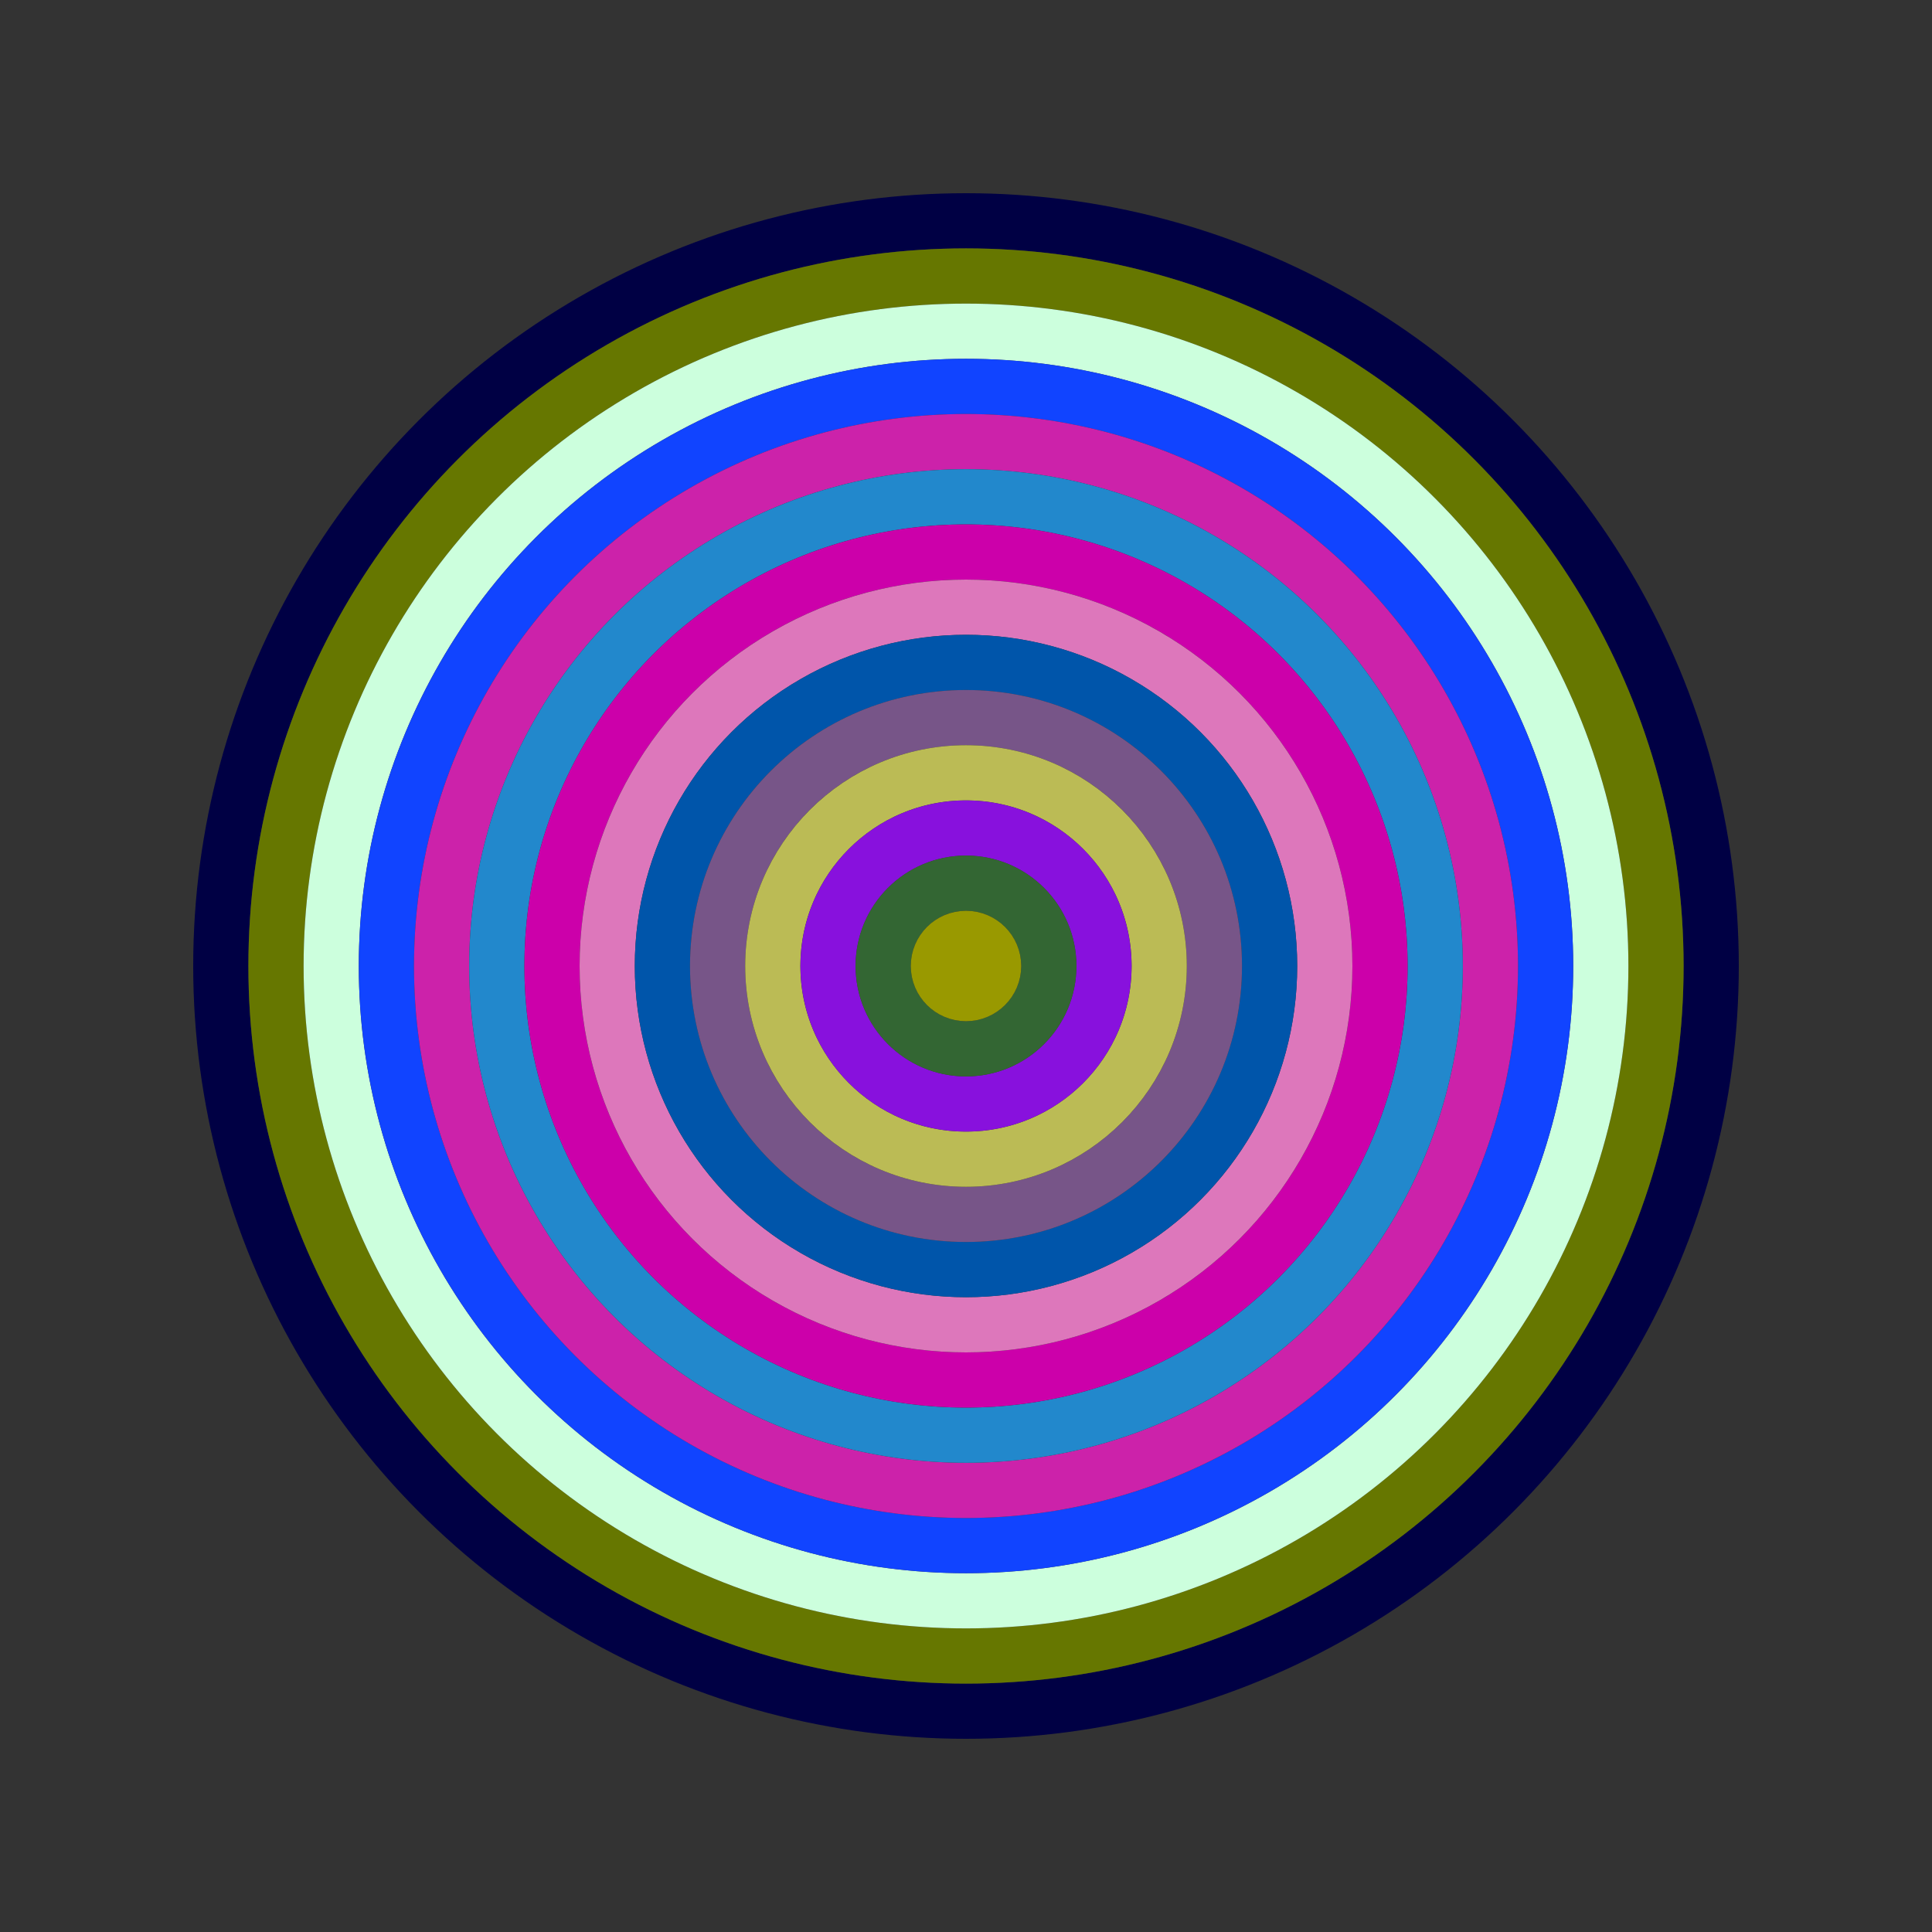
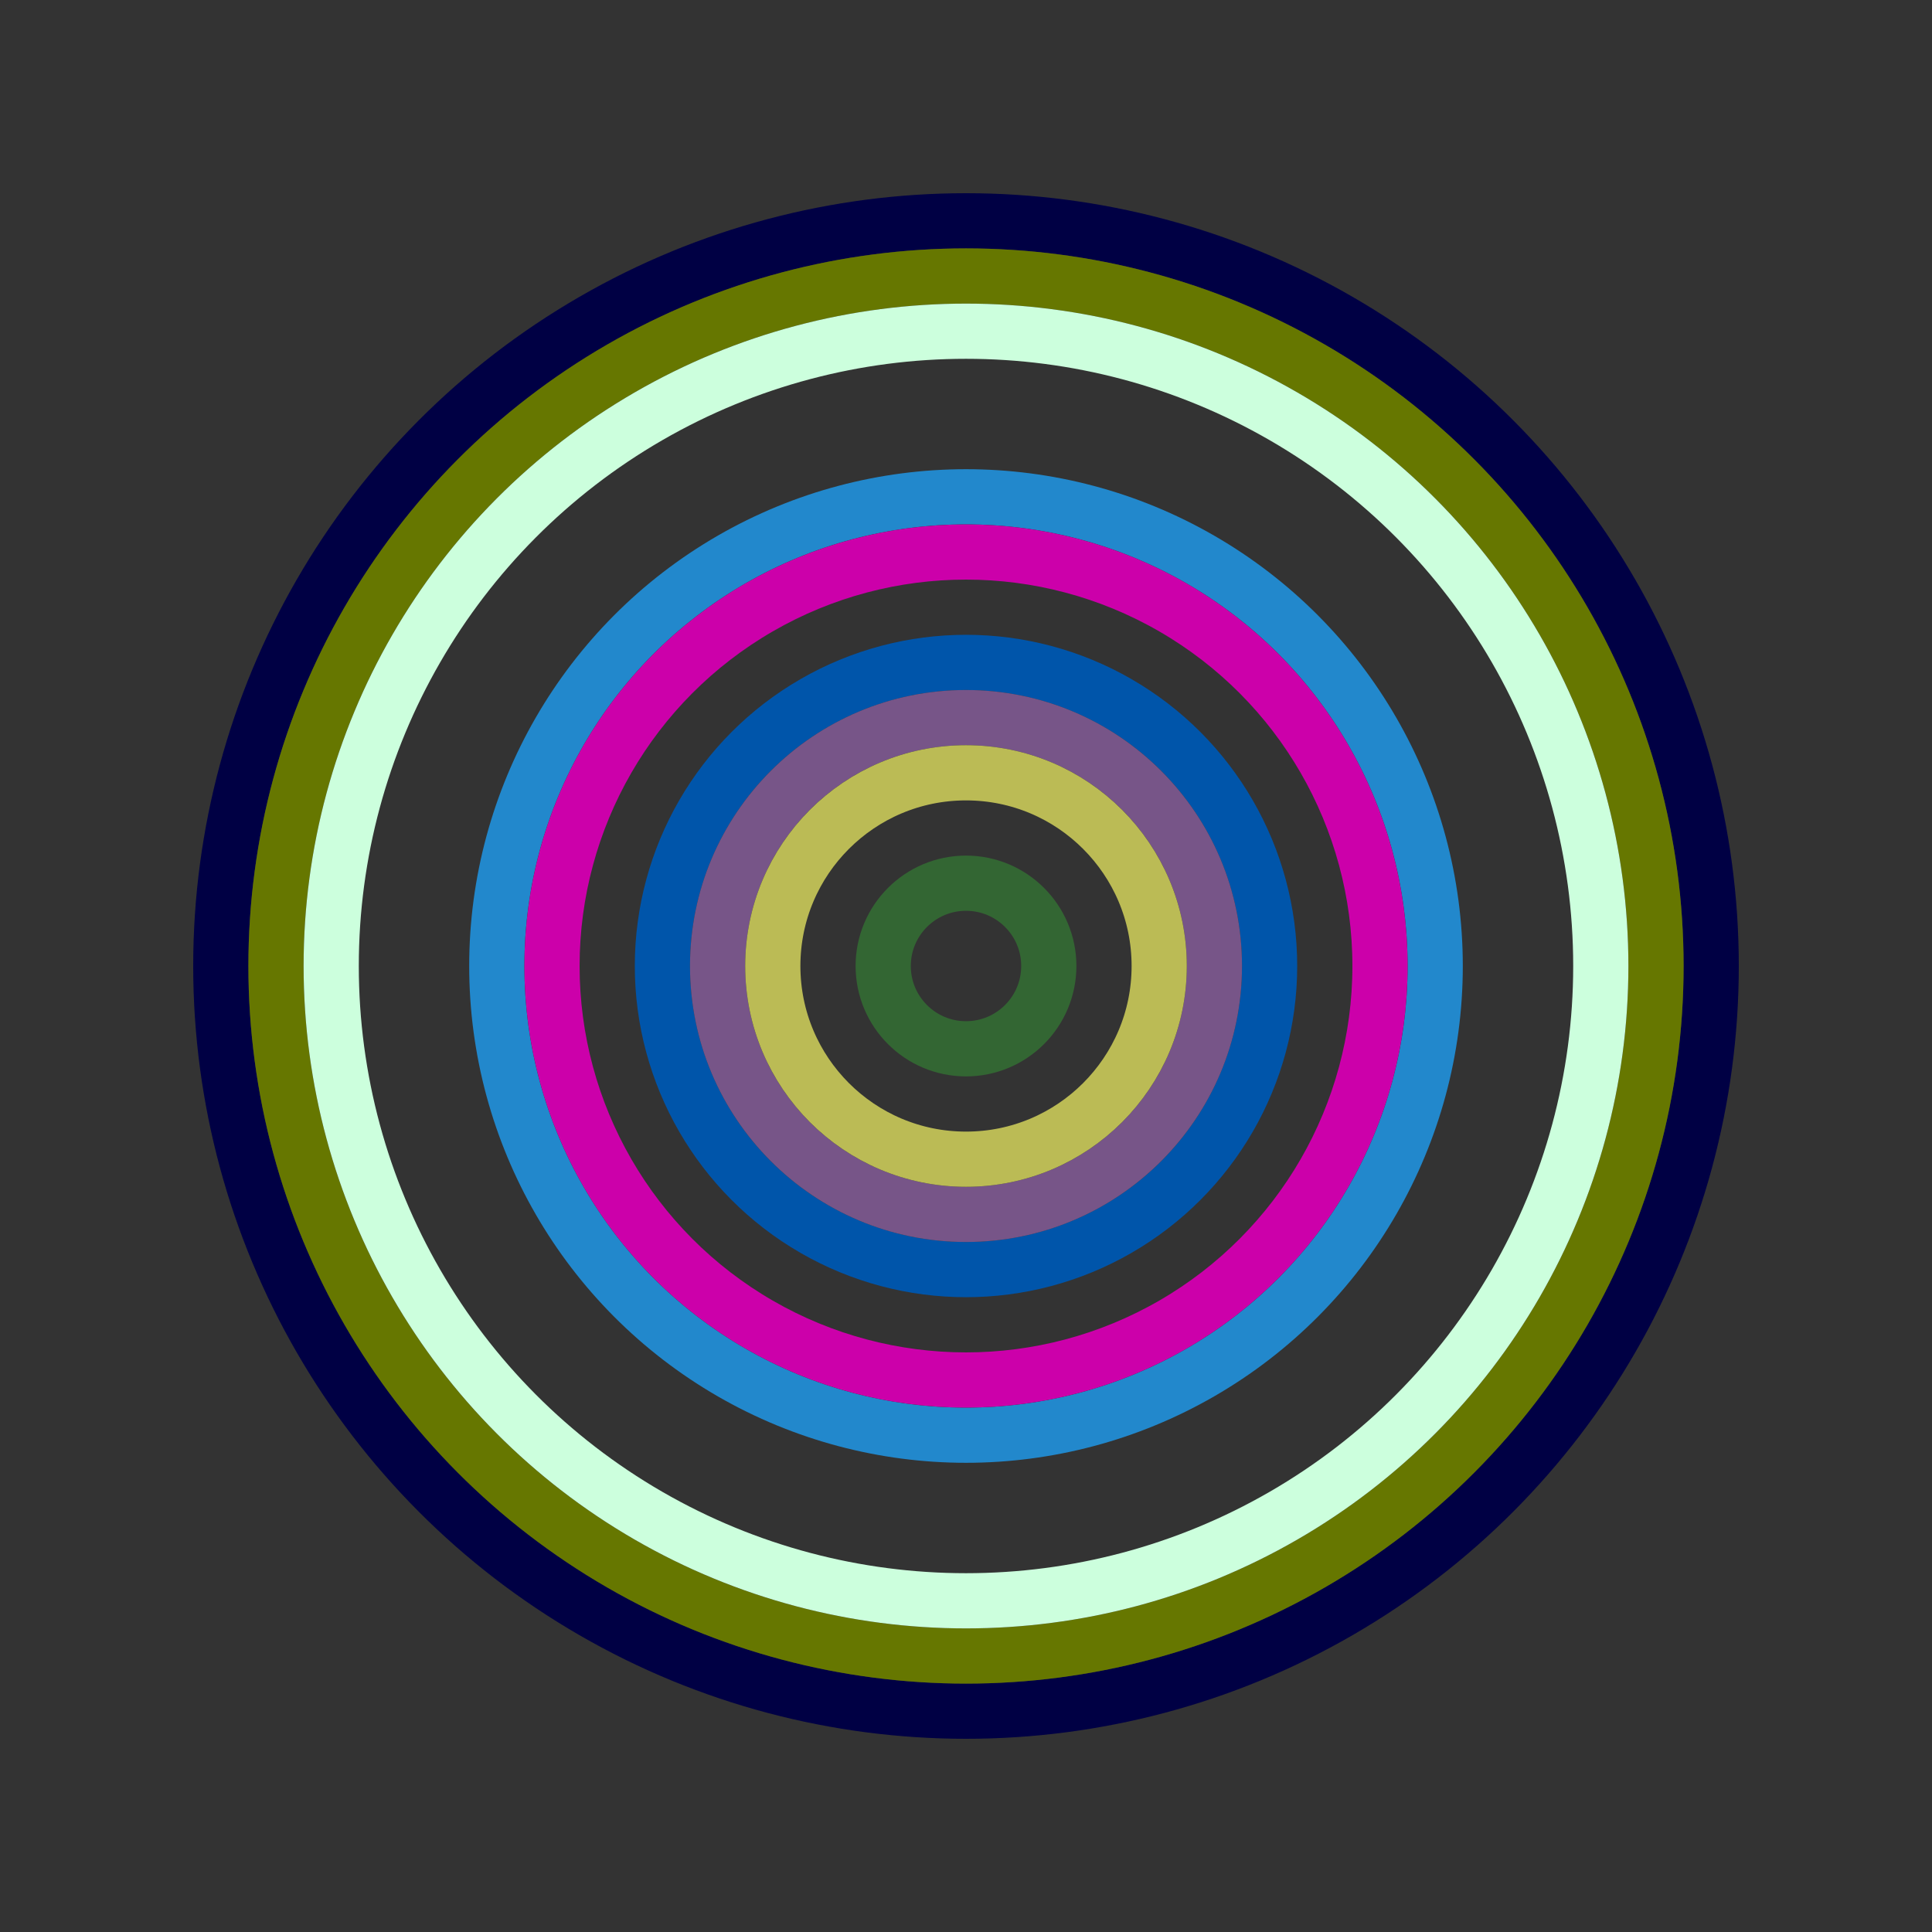
<svg xmlns="http://www.w3.org/2000/svg" id="0x4670cFd14fc2A28CC0ad7B05a758BB581D363990" viewBox="0 0 700 700">
  <rect x="0" y="0" width="700" height="700" fill="#333333" stroke="none" />
  <style>.a{stroke-width:20;}</style>
  <g class="a" fill="none">
    <circle cx="350" cy="350" r="270" stroke="#004" />
    <circle cx="350" cy="350" r="250" stroke="#670" />
    <circle cx="350" cy="350" r="230" stroke="#cFd" />
-     <circle cx="350" cy="350" r="210" stroke="#14f" />
-     <circle cx="350" cy="350" r="190" stroke="#c2A" />
    <circle cx="350" cy="350" r="170" stroke="#28C" />
    <circle cx="350" cy="350" r="150" stroke="#C0a" />
-     <circle cx="350" cy="350" r="130" stroke="#d7B" />
    <circle cx="350" cy="350" r="110" stroke="#05a" />
    <circle cx="350" cy="350" r="90" stroke="#758" />
    <circle cx="350" cy="350" r="70" stroke="#BB5" />
-     <circle cx="350" cy="350" r="50" stroke="#81D" />
    <circle cx="350" cy="350" r="30" stroke="#363" />
-     <circle cx="350" cy="350" r="10" stroke="#990" />
  </g>
</svg>